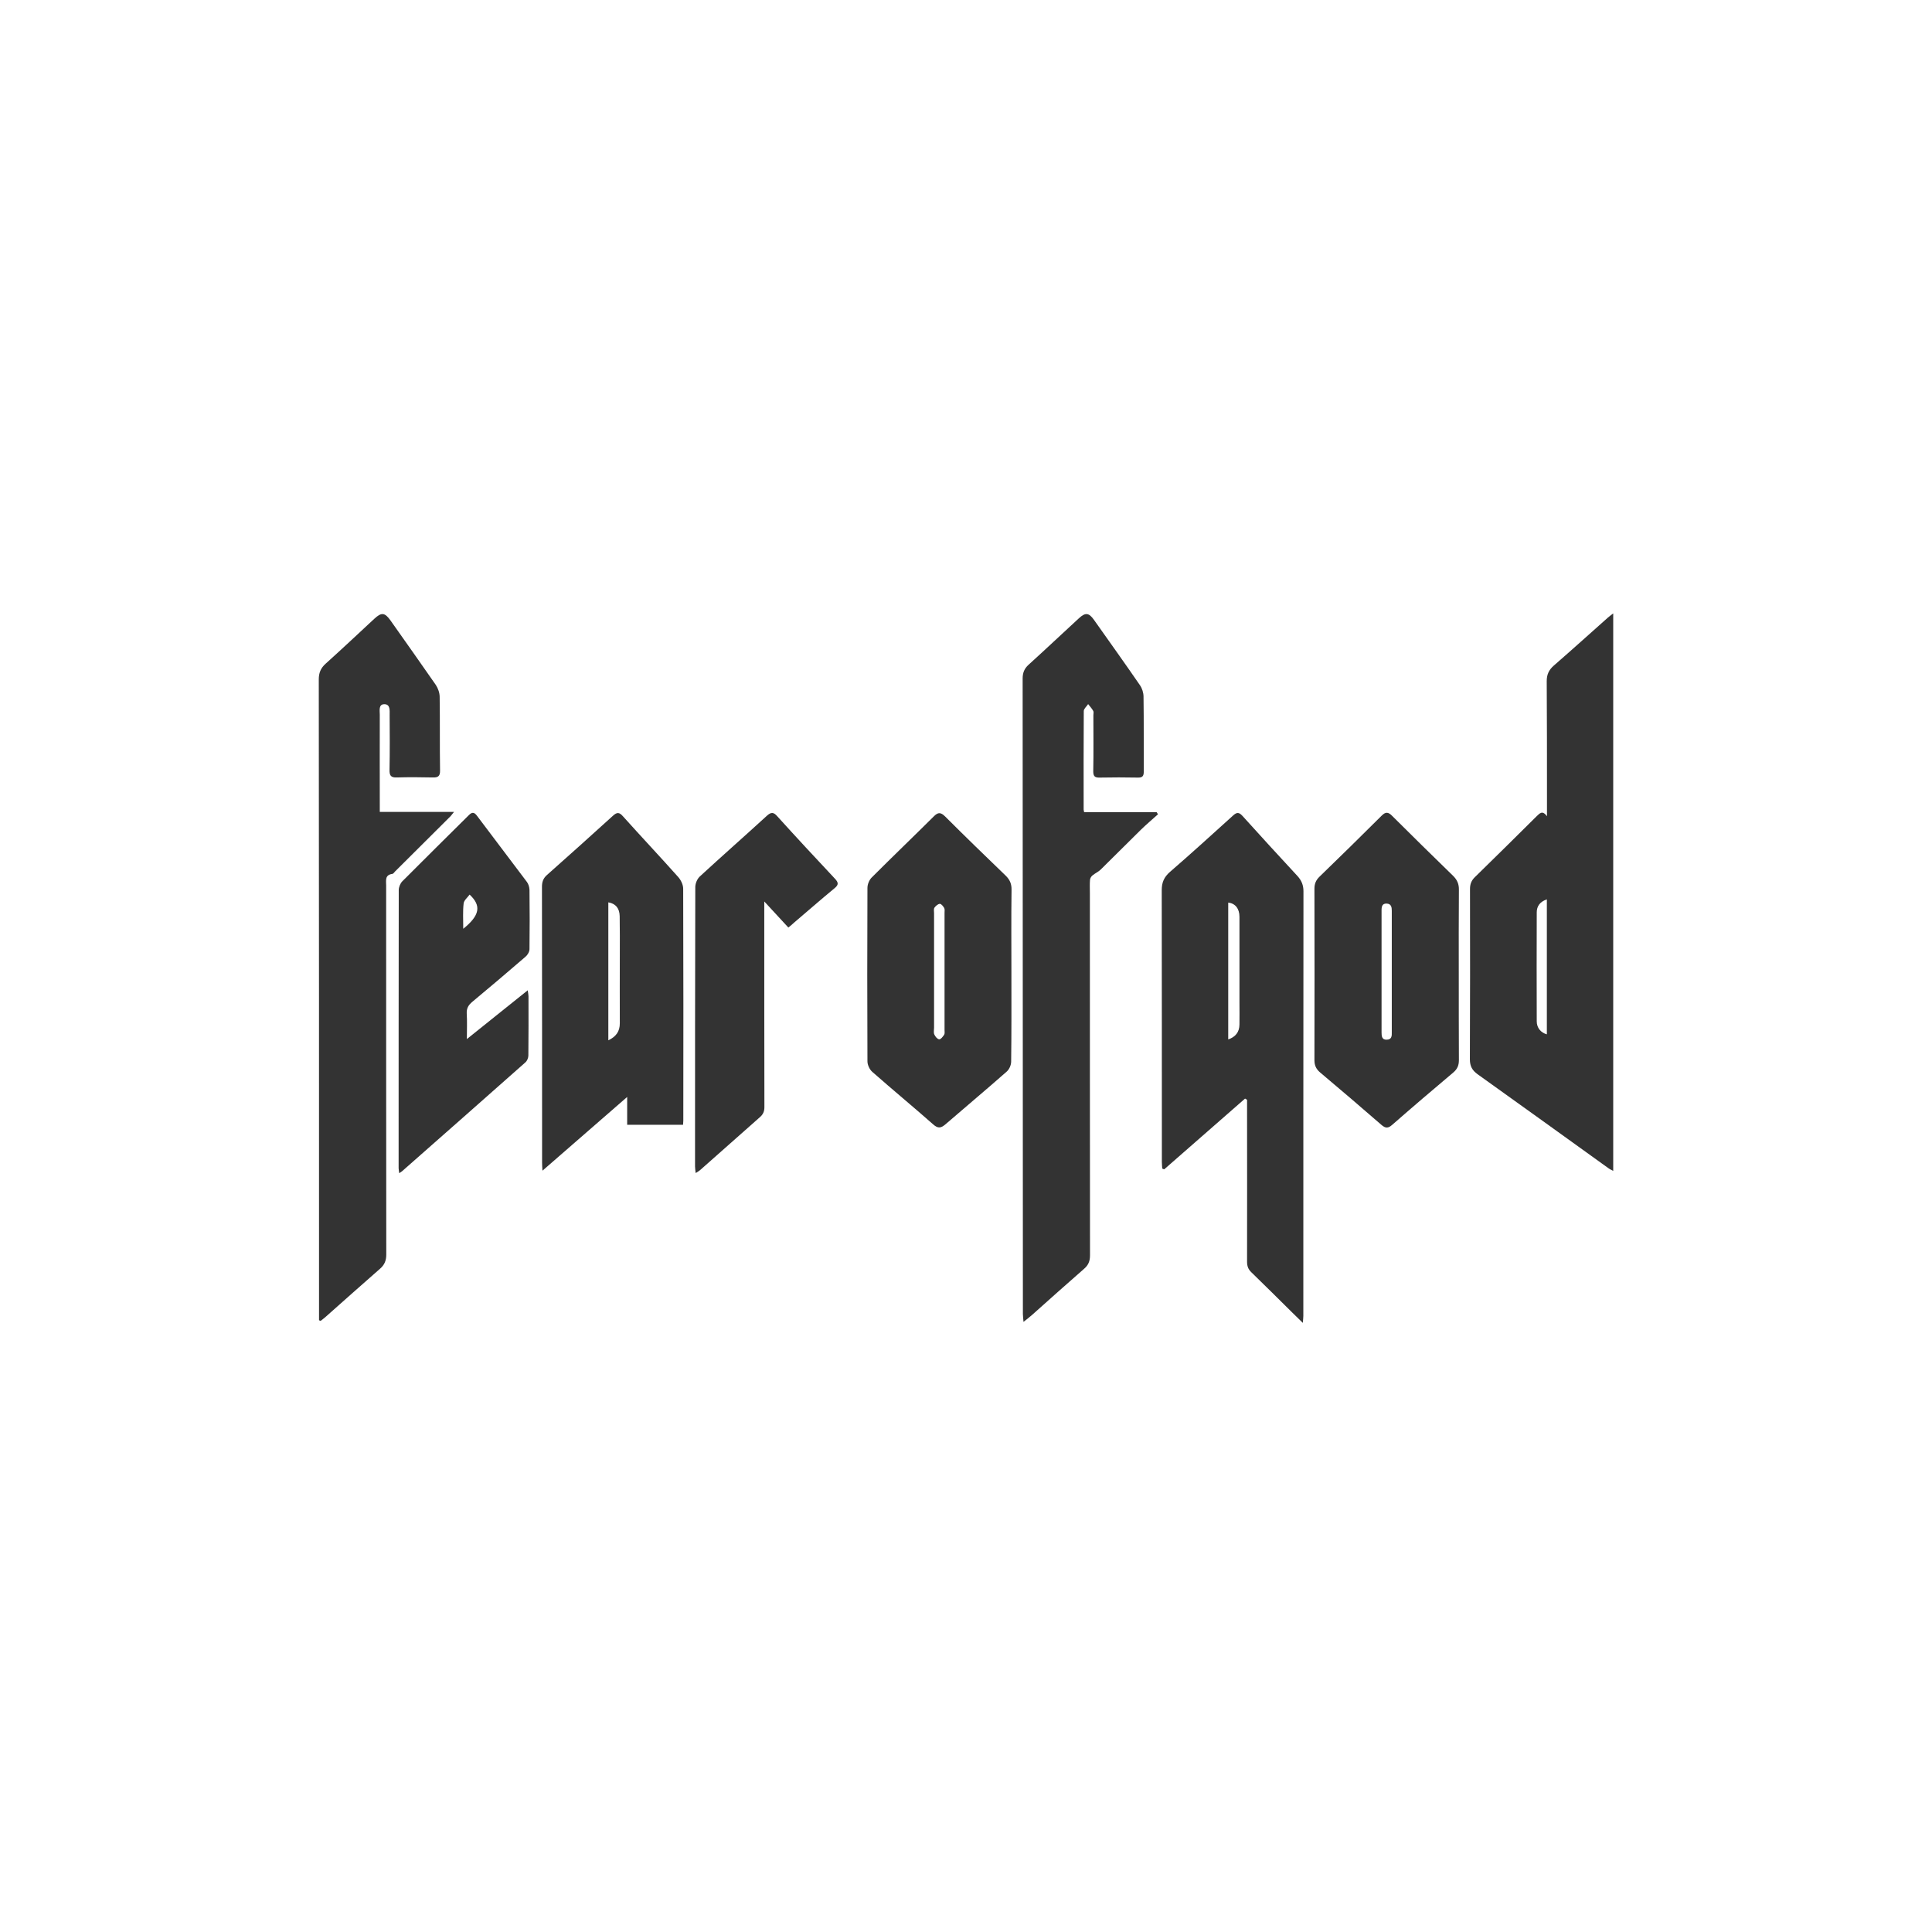
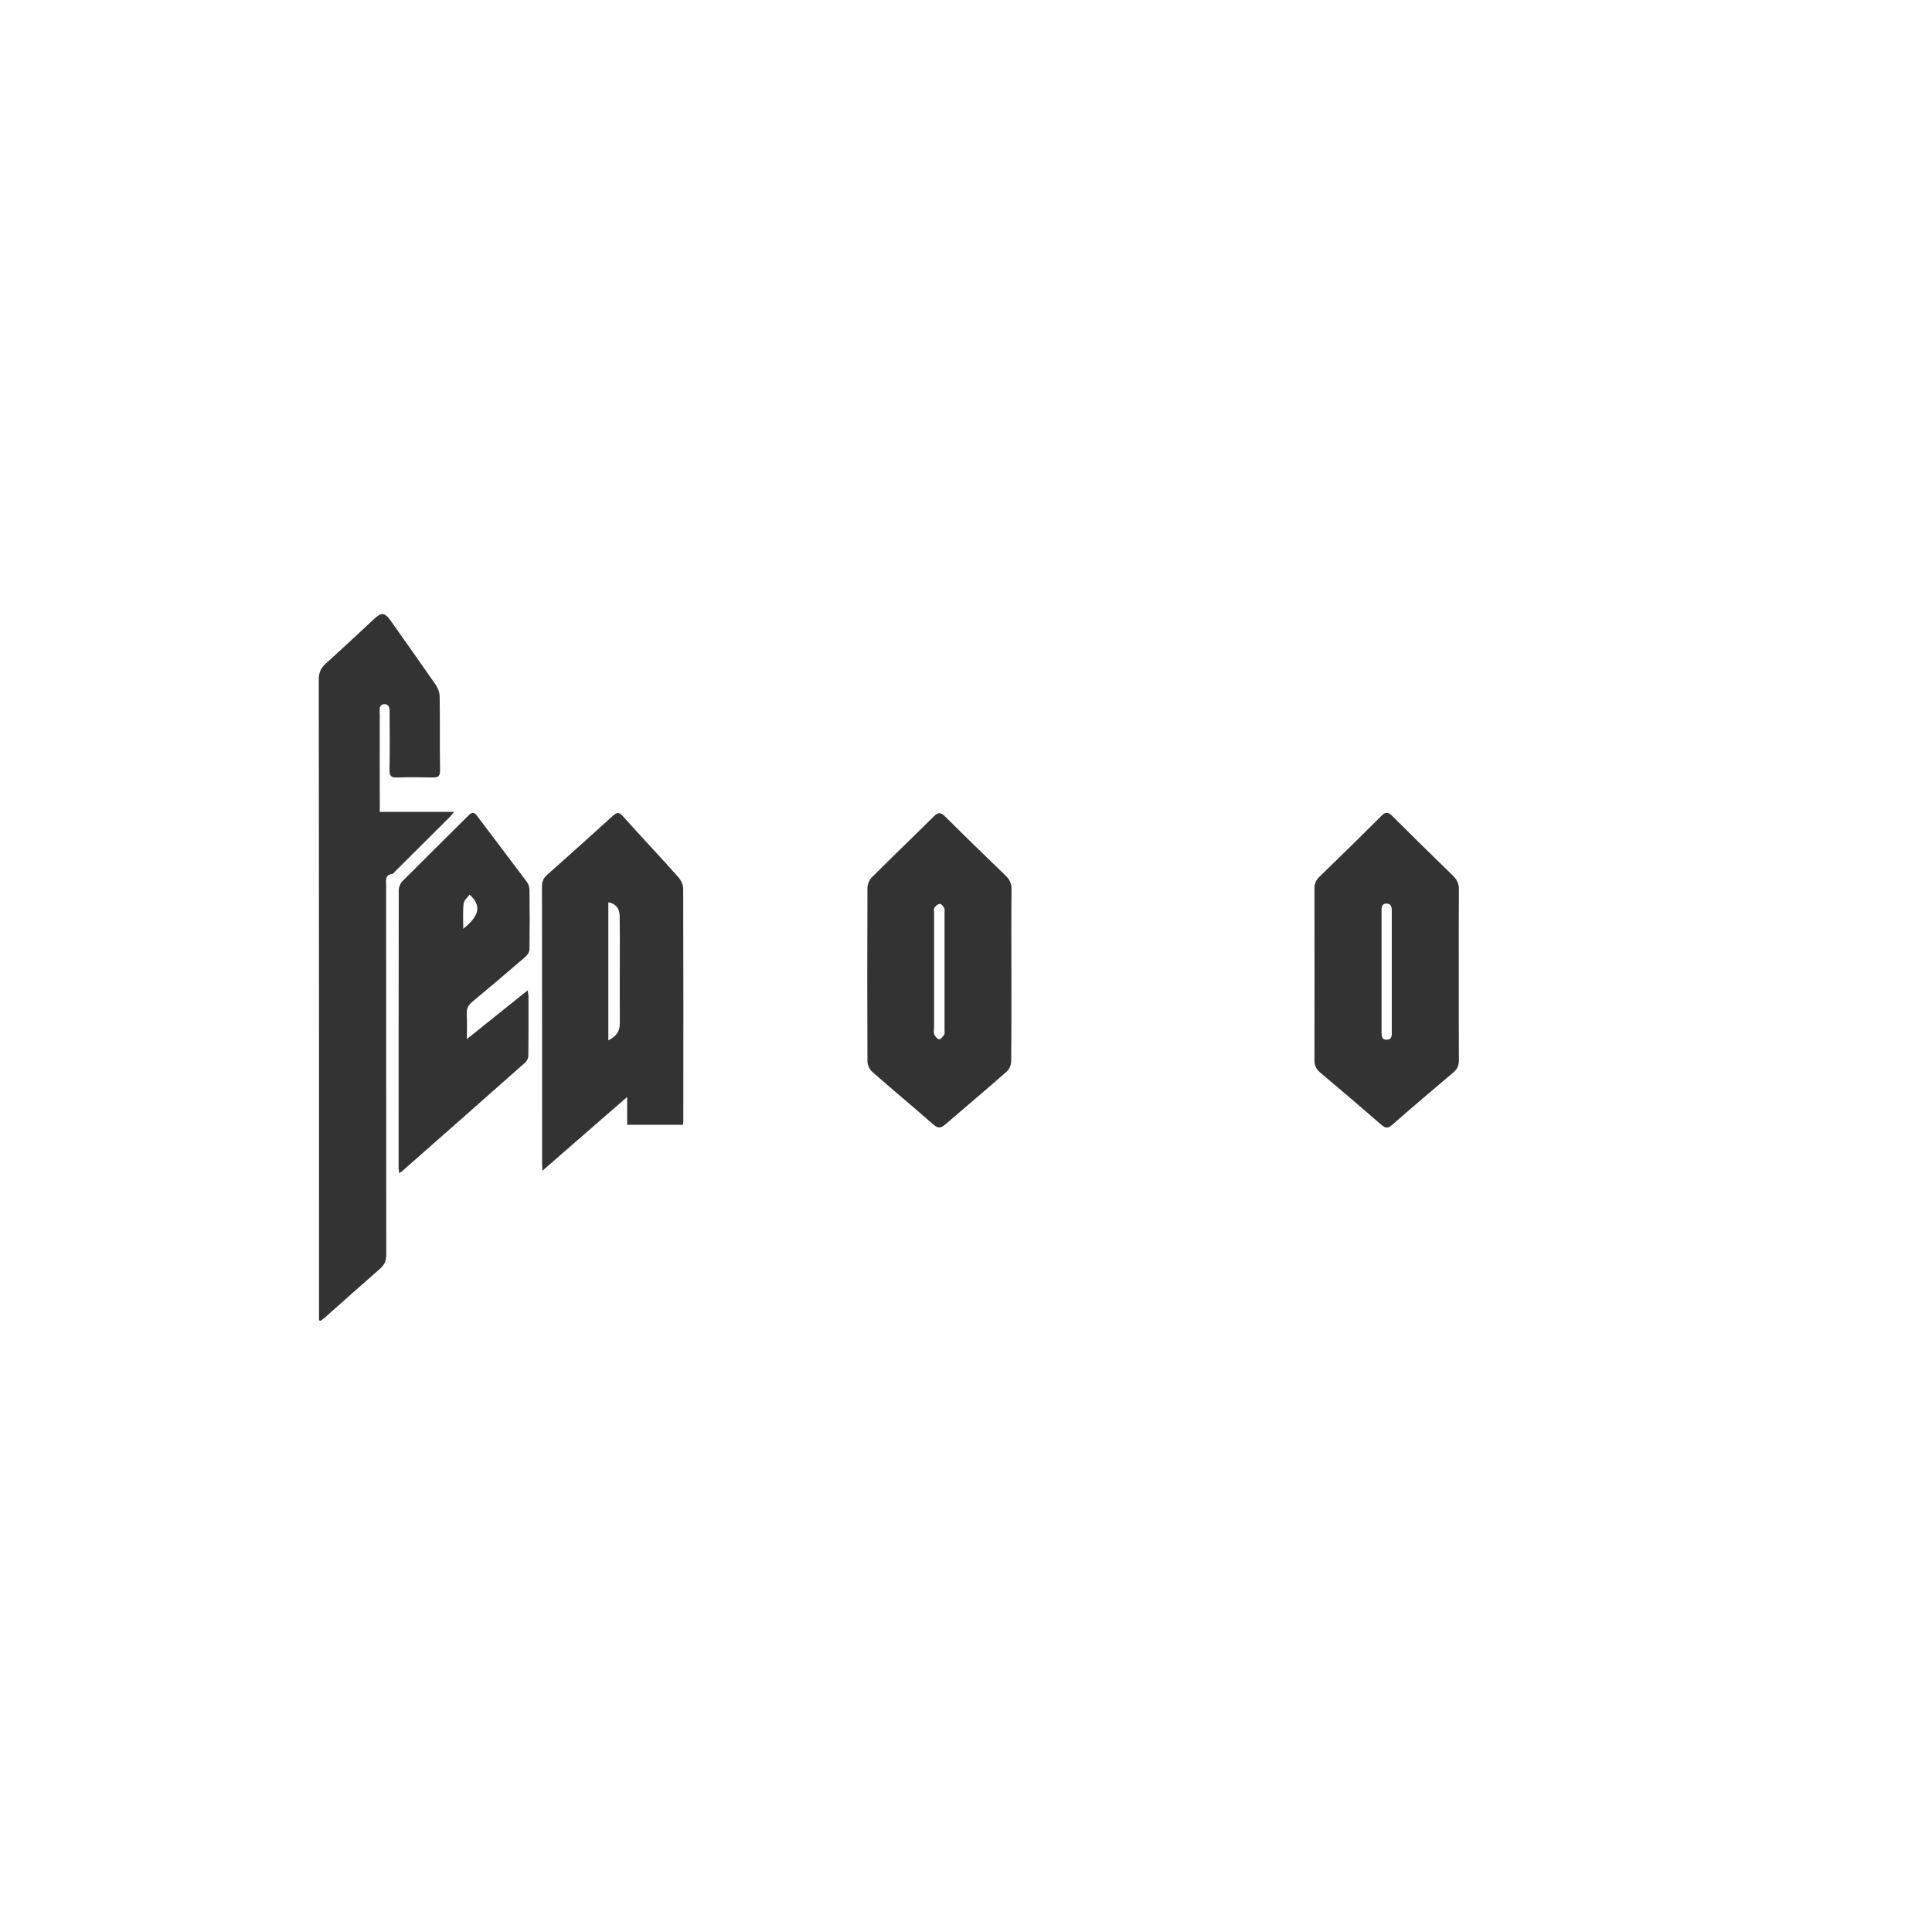
<svg xmlns="http://www.w3.org/2000/svg" width="400" height="400" viewBox="0 0 400 400" fill="none">
-   <path d="M224.46 168.145C229.445 168.145 234.456 168.145 239.467 168.145C239.57 168.3 239.648 168.455 239.751 168.584C238.589 169.643 237.375 170.651 236.238 171.761C233.449 174.499 230.685 177.289 227.895 180.027C227.405 180.517 226.707 180.801 226.165 181.266C225.907 181.473 225.7 181.86 225.674 182.17C225.597 183.074 225.648 183.978 225.648 184.882C225.648 209.885 225.648 234.887 225.674 259.915C225.674 261.103 225.338 261.93 224.434 262.705C220.844 265.83 217.28 269.033 213.715 272.21C213.225 272.649 212.682 273.062 211.907 273.682C211.856 272.933 211.778 272.494 211.778 272.055C211.752 228.197 211.752 184.34 211.727 140.483C211.727 139.32 212.062 138.442 212.941 137.641C216.453 134.464 219.888 131.21 223.375 128.007C224.718 126.767 225.442 126.845 226.501 128.343C229.678 132.837 232.88 137.306 236.006 141.851C236.471 142.523 236.755 143.427 236.755 144.228C236.832 149.394 236.781 154.559 236.806 159.725C236.806 160.681 236.548 161.016 235.567 160.991C232.932 160.939 230.323 160.939 227.689 160.991C226.707 161.016 226.346 160.758 226.346 159.699C226.423 155.825 226.372 151.951 226.372 148.076C226.372 147.766 226.475 147.405 226.346 147.198C226.062 146.681 225.648 146.242 225.287 145.777C224.977 146.268 224.383 146.733 224.383 147.224C224.331 154.017 224.357 160.836 224.357 167.629C224.357 167.732 224.409 167.861 224.46 168.145Z" fill="#333333" />
  <path d="M66.052 273.346C66.052 272.933 66.052 272.52 66.052 272.106C66.052 228.301 66.052 184.495 66 140.663C66 139.294 66.413 138.313 67.421 137.409C70.804 134.361 74.136 131.236 77.468 128.136C78.992 126.716 79.663 126.793 80.877 128.498C84.003 132.941 87.154 137.357 90.227 141.8C90.692 142.497 91.028 143.453 91.028 144.279C91.106 149.368 91.028 154.43 91.106 159.518C91.132 160.681 90.718 160.991 89.633 160.965C87.128 160.913 84.648 160.887 82.143 160.965C80.903 161.016 80.619 160.526 80.645 159.389C80.722 155.592 80.697 151.821 80.671 148.025C80.671 147.095 80.826 145.777 79.56 145.803C78.346 145.803 78.63 147.121 78.63 147.973C78.605 154.12 78.63 160.293 78.63 166.441C78.63 166.957 78.63 167.448 78.63 168.094C83.744 168.094 88.704 168.094 93.999 168.094C93.585 168.584 93.404 168.894 93.146 169.127C89.375 172.898 85.578 176.669 81.807 180.414C81.626 180.595 81.446 180.905 81.239 180.931C79.638 181.137 79.948 182.325 79.948 183.333C79.948 208.8 79.948 234.293 79.973 259.76C79.973 260.974 79.612 261.878 78.682 262.679C74.859 266.011 71.088 269.394 67.266 272.778C66.981 273.01 66.697 273.243 66.387 273.475C66.284 273.449 66.155 273.398 66.052 273.346Z" fill="#333333" />
-   <path d="M320.285 168.998C320.285 167.293 320.285 165.976 320.285 164.658C320.285 156.781 320.285 148.903 320.233 141.025C320.233 139.656 320.672 138.7 321.706 137.796C325.477 134.516 329.17 131.184 332.915 127.852C333.199 127.594 333.509 127.387 334 127C334 165.562 334 203.918 334 242.429C333.638 242.222 333.277 242.067 332.967 241.835C323.953 235.352 314.964 228.869 305.924 222.412C304.814 221.611 304.323 220.759 304.323 219.312C304.374 207.56 304.374 195.808 304.349 184.056C304.349 183.1 304.607 182.351 305.304 181.654C309.618 177.444 313.905 173.208 318.167 168.972C318.787 168.404 319.329 167.68 320.285 168.998ZM320.259 186.2C318.787 186.716 318.167 187.646 318.167 188.912C318.141 196.428 318.141 203.944 318.167 211.46C318.167 212.803 319.019 213.811 320.259 214.146C320.259 204.874 320.259 195.627 320.259 186.2Z" fill="#333333" />
-   <path d="M240.629 241.938C240.603 241.499 240.551 241.034 240.551 240.595C240.551 221.818 240.551 203.066 240.525 184.288C240.525 182.687 241.016 181.576 242.23 180.517C246.647 176.695 250.986 172.743 255.325 168.817C256.074 168.145 256.513 168.145 257.211 168.894C260.982 173.079 264.804 177.237 268.627 181.37C269.454 182.274 269.867 183.255 269.867 184.495C269.841 213.811 269.841 243.126 269.841 272.442C269.841 272.804 269.789 273.165 269.738 273.889C268.86 273.036 268.214 272.391 267.542 271.745C264.727 268.955 261.912 266.166 259.07 263.402C258.425 262.782 258.192 262.136 258.192 261.232C258.218 250.565 258.192 239.872 258.192 229.205C258.192 228.714 258.192 228.197 258.192 227.707C258.063 227.629 257.908 227.526 257.779 227.448C252.2 232.33 246.621 237.212 241.042 242.093C240.887 242.067 240.758 241.99 240.629 241.938ZM254.292 215.205C255.842 214.663 256.591 213.656 256.617 212.132C256.643 210.582 256.617 209.032 256.617 207.483C256.617 201.594 256.617 195.705 256.617 189.816C256.617 188.111 255.739 187.026 254.292 186.871C254.292 196.299 254.292 205.752 254.292 215.205Z" fill="#333333" />
  <path d="M141.42 232.872C137.546 232.872 133.775 232.872 129.849 232.872C129.849 231.039 129.849 229.256 129.849 227.113C123.908 232.304 118.226 237.237 112.311 242.377C112.259 241.603 112.233 241.163 112.233 240.699C112.233 221.663 112.233 202.653 112.208 183.617C112.208 182.584 112.466 181.835 113.267 181.137C117.838 177.082 122.384 173.001 126.904 168.894C127.731 168.145 128.196 168.119 128.97 168.998C132.767 173.234 136.667 177.366 140.438 181.602C140.981 182.222 141.446 183.178 141.446 184.004C141.497 200.018 141.497 216.032 141.472 232.046C141.472 232.252 141.446 232.459 141.42 232.872ZM125.948 215.386C127.576 214.611 128.325 213.527 128.325 211.874C128.299 207.147 128.325 202.42 128.325 197.693C128.325 195.033 128.351 192.373 128.299 189.687C128.273 188.034 127.447 187.078 125.948 186.82C125.948 196.273 125.948 205.726 125.948 215.386Z" fill="#333333" />
  <path d="M302.024 201.8C302.024 207.689 302.024 213.578 302.05 219.493C302.05 220.552 301.74 221.327 300.888 222.05C296.652 225.614 292.416 229.23 288.257 232.872C287.405 233.621 286.863 233.647 285.984 232.872C281.8 229.23 277.59 225.64 273.328 222.05C272.502 221.353 272.14 220.604 272.14 219.493C272.166 207.663 272.166 195.834 272.14 184.004C272.14 182.971 272.45 182.222 273.199 181.499C277.513 177.314 281.826 173.104 286.088 168.843C286.914 168.016 287.457 168.145 288.206 168.894C292.39 173.053 296.574 177.185 300.81 181.292C301.688 182.144 302.076 183.023 302.05 184.237C301.998 190.1 302.024 195.937 302.024 201.8ZM288.154 201.309C288.154 197.048 288.154 192.812 288.154 188.55C288.154 187.801 288.025 187.129 287.121 187.078C286.165 187.026 286.036 187.698 286.036 188.472C286.036 196.893 286.036 205.313 286.036 213.733C286.036 214.482 286.088 215.309 287.121 215.257C288.154 215.231 288.18 214.456 288.154 213.681C288.154 209.575 288.154 205.442 288.154 201.309Z" fill="#333333" />
  <path d="M209.402 201.826C209.402 207.818 209.428 213.785 209.35 219.777C209.35 220.5 208.963 221.404 208.42 221.869C204.262 225.537 200 229.101 195.79 232.743C194.86 233.544 194.24 233.725 193.207 232.795C189.049 229.127 184.761 225.589 180.603 221.921C180.034 221.43 179.595 220.475 179.595 219.726C179.544 207.767 179.544 195.782 179.595 183.823C179.595 183.1 179.957 182.196 180.474 181.68C184.735 177.418 189.075 173.259 193.362 168.998C194.24 168.12 194.783 168.171 195.661 169.024C199.794 173.156 204.004 177.237 208.214 181.292C209.092 182.145 209.454 183.023 209.428 184.237C209.35 190.1 209.402 195.963 209.402 201.826ZM193.388 201.18C193.388 205.055 193.388 208.903 193.388 212.778C193.388 213.242 193.259 213.785 193.44 214.172C193.62 214.611 194.085 215.154 194.447 215.18C194.783 215.205 195.222 214.611 195.48 214.224C195.635 213.966 195.558 213.552 195.558 213.217C195.558 205.132 195.558 197.048 195.558 188.989C195.558 188.653 195.635 188.24 195.48 187.982C195.273 187.62 194.86 187.104 194.576 187.13C194.189 187.155 193.724 187.569 193.465 187.93C193.285 188.214 193.388 188.679 193.388 189.067C193.388 193.096 193.388 197.151 193.388 201.18Z" fill="#333333" />
  <path d="M96.659 215.128C100.972 211.667 105.027 208.438 109.263 205.029C109.341 205.649 109.418 205.959 109.418 206.269C109.418 210.35 109.444 214.456 109.392 218.537C109.392 219.028 109.134 219.648 108.772 219.958C100.275 227.5 91.751 234.99 83.228 242.506C83.099 242.61 82.944 242.687 82.659 242.894C82.608 242.481 82.53 242.171 82.53 241.861C82.53 222.67 82.53 203.479 82.556 184.288C82.556 183.668 82.866 182.919 83.279 182.48C87.851 177.883 92.5 173.311 97.098 168.739C97.769 168.068 98.208 168.171 98.751 168.894C102.186 173.466 105.647 178.012 109.082 182.584C109.418 183.023 109.599 183.668 109.625 184.237C109.676 188.318 109.676 192.424 109.625 196.505C109.625 197.048 109.237 197.719 108.798 198.081C105.156 201.232 101.489 204.331 97.769 207.431C96.969 208.102 96.581 208.774 96.633 209.833C96.736 211.46 96.659 213.139 96.659 215.128ZM95.91 192.295C99.345 189.532 99.706 187.517 97.227 185.218C96.788 185.838 96.039 186.406 95.987 187.078C95.806 188.705 95.91 190.384 95.91 192.295Z" fill="#333333" />
-   <path d="M163.22 192.037C161.618 190.306 160.043 188.602 158.235 186.639C158.235 187.439 158.235 187.93 158.235 188.421C158.235 202.007 158.235 215.619 158.261 229.205C158.261 230.109 158.002 230.703 157.331 231.297C153.198 234.939 149.091 238.606 144.959 242.248C144.752 242.429 144.494 242.584 144.029 242.868C143.977 242.3 143.9 241.887 143.9 241.499C143.9 222.231 143.9 202.937 143.952 183.668C143.952 182.919 144.339 181.964 144.907 181.447C149.505 177.211 154.18 173.104 158.777 168.894C159.655 168.094 160.172 168.12 160.947 169.024C164.873 173.363 168.851 177.65 172.854 181.912C173.603 182.713 173.681 183.178 172.751 183.927C169.961 186.226 167.249 188.602 164.485 190.952C164.124 191.314 163.711 191.624 163.22 192.037Z" fill="#333333" />
</svg>